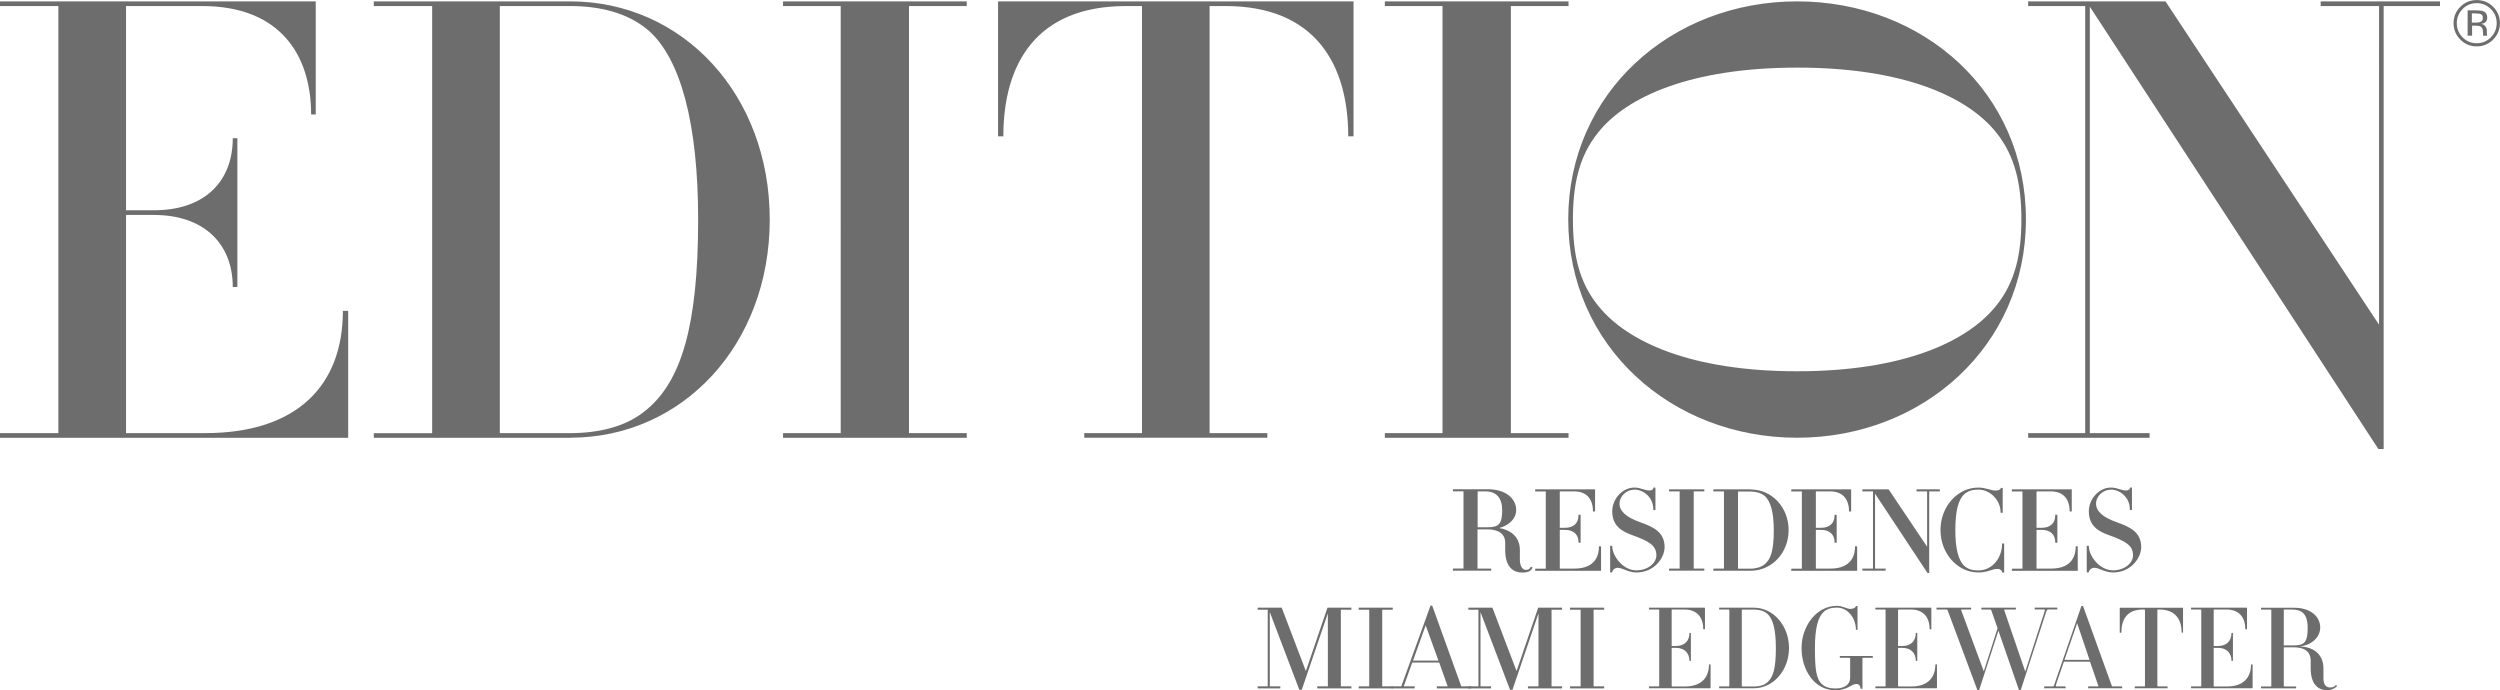
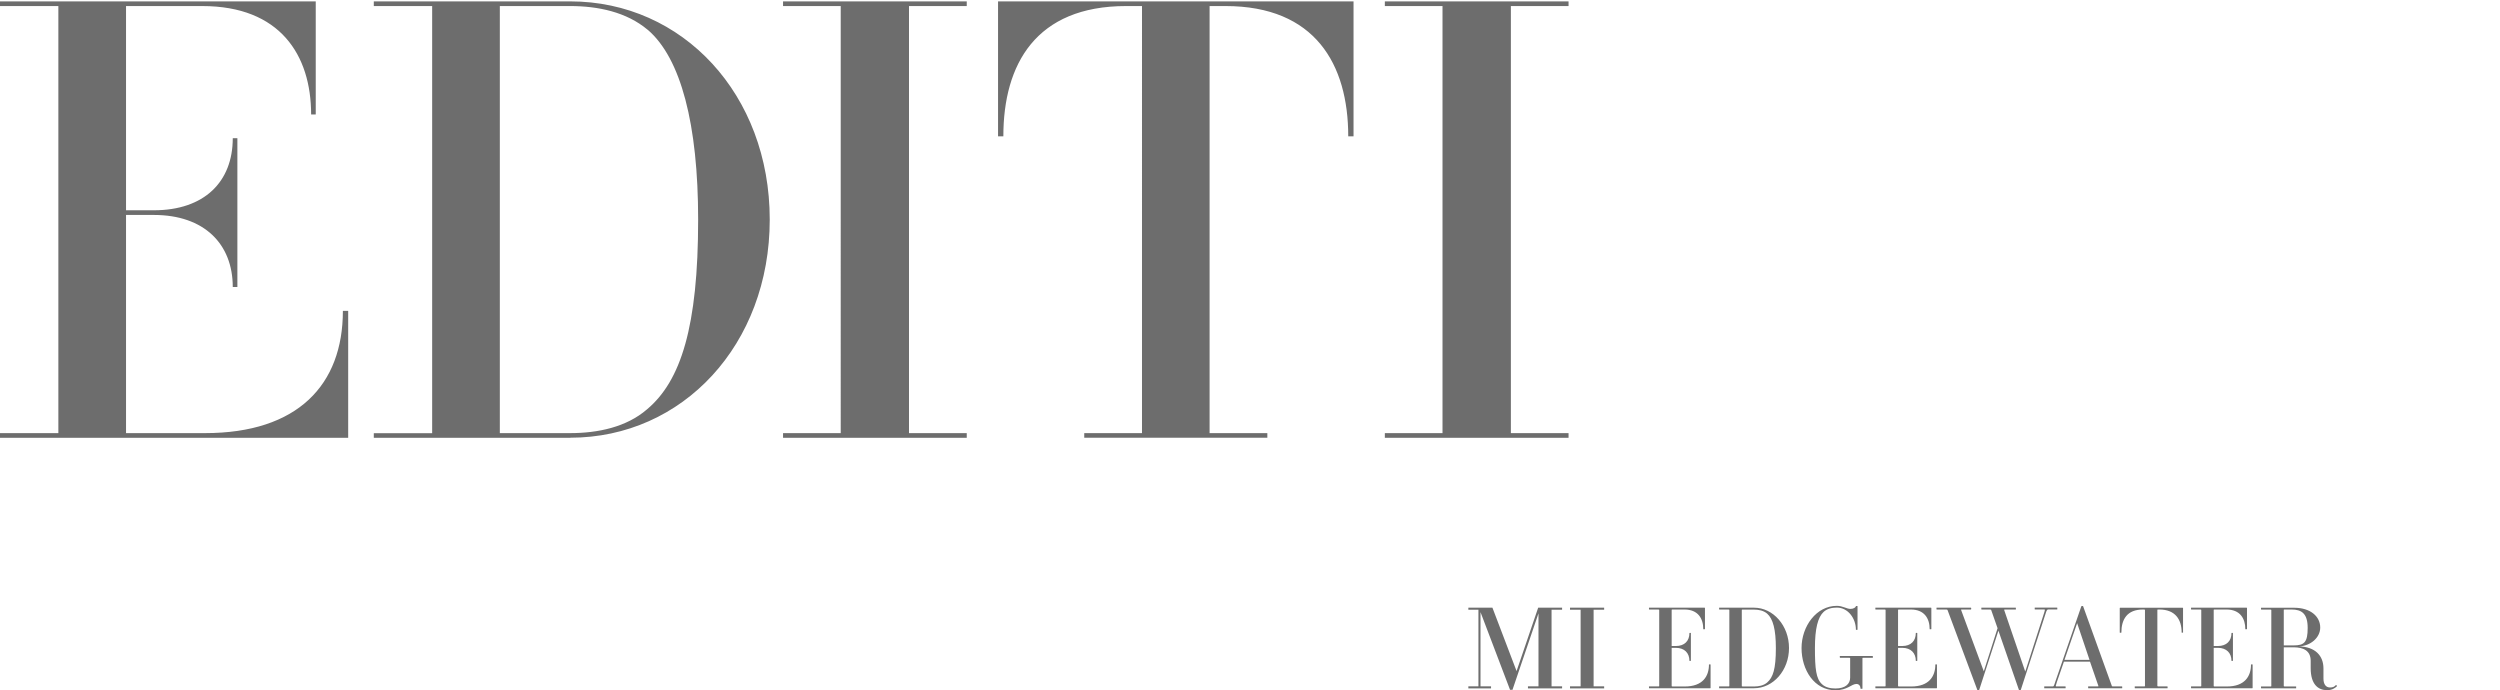
<svg xmlns="http://www.w3.org/2000/svg" width="1322" height="365" fill="none">
-   <path fill="#6D6D6D" d="M696.561 364.027v-1.094h5.611v-38.592l-13.785 40.416h-1.301l-15.614-41.065v39.241h5.57v1.094h-11.995v-1.094h5.327v-40.497h-5.327v-1.095h12.727l12.769 33.525 11.426-33.525h12.646v1.095h-5.571v40.497h5.571v1.094h-18.054ZM718.479 364.027v-1.094h5.57v-40.497h-5.57v-1.095h18.013v1.095h-5.571v40.497h5.571v1.094h-18.013Z" />
-   <path fill="#6D6D6D" d="M759.792 364.027v-1.094h5.734l-4.473-12.567H746.78l-4.473 12.567h5.774v1.094h-12.239v-1.094h5.164l15.452-42.686h.895l15.37 42.686h5.246v1.094h-18.177Zm-5.896-33.362-6.669 18.647h13.419l-6.75-18.647Z" />
  <path fill="#6D6D6D" d="M807.979 364.027v-1.094h5.571v-38.592l-13.744 40.416h-1.302l-15.614-41.065v39.241h5.57v1.094h-11.995v-1.094h5.327v-40.497h-5.327v-1.095h12.727l12.769 33.525 11.426-33.525h12.646v1.095h-5.571v40.497h5.571v1.094h-18.054ZM830.221 364.027v-1.094h5.611v-40.497h-5.611v-1.095h18.054v1.095h-5.571v40.497h5.571v1.094h-18.054ZM904.391 363.946h-32.368s-.122-.973 0-.973h5.002c.243 0 .366-.04.366-.243v-40.173s-.123-.243-.366-.243h-5.002s-.122-.973 0-.973h29.399s.163.122.163.162v11.189s-.894.162-.894 0c0-5.595-2.766-10.378-9.922-10.378h-6.384c-.285 0-.407.04-.407.243v19.053h2.236c4.595 0 7.157-2.716 7.157-6.851 0-.122.773-.122.773 0v14.675s-.773.162-.773 0c0-4.095-2.602-6.851-7.157-6.851h-2.236v20.187s.122.244.407.244h6.546c9.475 0 12.769-5.392 12.769-11.594 0-.122.853-.122.853 0v12.364s-.081.162-.162.162ZM927.487 363.946h-18.38s-.122-.973 0-.973h5.002c.243 0 .365-.04.365-.243v-40.173s-.122-.243-.365-.243h-5.002s-.122-.973 0-.973h18.38c10.247 0 18.542 9.567 18.542 21.323s-8.295 21.282-18.542 21.282Zm6.994-39.443c-1.871-1.622-4.473-2.149-6.994-2.149h-6.018c-.285 0-.407.041-.407.244v40.172s.122.244.407.244h6.018c2.521 0 5.123-.487 6.994-2.108 3.09-2.716 4.595-7.013 4.595-18.202 0-9.81-1.505-15.485-4.595-18.201ZM985.229 347.853c-.244 0-.366.04-.366.162v16.174s-1.016.122-1.016-.04c0-1.135-.61-2.473-2.155-2.473-2.643 0-4.717 3.324-11.142 3.324-11.142 0-17.892-10.742-17.892-22.296 0-11.553 7.848-22.336 18.665-22.336 3.131 0 5.123 1.622 7.238 1.622 1.585 0 2.724-.771 2.846-1.46.041-.121.854-.121.854 0v12.486s-.854.121-.854 0c0-5.959-4.148-11.715-10.044-11.715-2.602 0-5.123.526-6.994 2.229-3.09 2.838-4.635 8.878-4.635 19.174 0 10.986.61 16.296 3.741 19.093 1.789 1.744 4.513 2.271 7.116 2.271 5.164 0 7.766-2.352 7.766-5.716v-10.337s-.122-.162-.406-.162h-5.002s-.163-.973 0-.973h17.363s.163.973 0 .973h-5.083ZM1024.1 363.946h-32.364s-.122-.973 0-.973h5.001c.244 0 .366-.04.366-.243v-40.173s-.122-.243-.366-.243h-5.001s-.122-.973 0-.973h29.404s.16.122.16.162v11.189s-.9.162-.9 0c0-5.595-2.76-10.378-9.92-10.378h-6.38c-.29 0-.41.04-.41.243v19.053h2.24c4.59 0 7.15-2.716 7.15-6.851 0-.122.78-.122.78 0v14.675s-.78.162-.78 0c0-4.095-2.6-6.851-7.15-6.851h-2.24v20.187s.12.244.41.244h6.54c9.48 0 12.77-5.392 12.77-11.594 0-.122.86-.122.86 0v12.364s-.08.162-.17.162ZM1082.98 322.314c-.36 0-.73.243-1.38 2.513l-13.01 40.011s-.9.121-.98 0l-10.85-31.336-10.17 31.336c-.12.243-.85.162-.98 0l-15.77-42.281s-.25-.243-.49-.243h-5.29s-.12-.973 0-.973h18.14c.24 0 .24.973 0 .973h-4.92c-.25 0-.29.04-.25.243l12 32.43 7.28-22.782-3.38-9.648-.4-.243h-4.76s-.12-.973 0-.973h18.18s.12.973 0 .973h-5.86c-.24 0-.29.122-.29.243l11.15 32.592 9.84-30.646c.65-1.986.65-2.23.24-2.23h-5.04s-.12-.972 0-.972h11.87s.12.972 0 .972h-4.84l-.04.041ZM1104.25 363.946s-.12-.973 0-.973h5.16s.29-.122.25-.162l-4.47-12.932h-13.79l-3.66 10.581c-.73 2.148-.77 2.513-.49 2.513h5s.13.973 0 .973h-11.26s-.04-.973 0-.973h4.47c.53 0 .65-.162 1.39-2.513l13.78-39.93s.86-.162.9 0l15.24 42.281s.17.162.41.162h5s.12.973 0 .973h-17.97.04Zm-5.86-34.416-6.7 19.417h13.25l-6.55-19.417ZM1153.66 334.516c0-6.973-3.42-12.202-11.76-12.202h-.73c-.24 0-.36.04-.36.243v40.173s.12.243.36.243h5s.13.973 0 .973h-17.28s-.12-.973 0-.973h5c.25 0 .37-.04.37-.243v-40.173s-.12-.243-.37-.243h-.73c-8.38 0-11.38 5.229-11.38 12.202 0 .121-.86.121-.86 0v-12.972s.08-.162.16-.162h33.19s.12.121.12.162v12.972s-.77.121-.77 0h.04ZM1191.03 363.946h-32.37s-.12-.973 0-.973h5c.24 0 .37-.04.37-.243v-40.173s-.13-.243-.37-.243h-5s-.12-.973 0-.973h29.4s.16.122.16.162v11.189s-.89.162-.89 0c0-5.595-2.77-10.378-9.93-10.378h-6.38c-.29 0-.41.04-.41.243v19.053h2.24c4.59 0 7.16-2.716 7.16-6.851 0-.122.77-.122.77 0v14.675s-.77.162-.77 0c0-4.095-2.61-6.851-7.16-6.851h-2.24v20.187s.12.244.41.244h6.55c9.47 0 12.76-5.392 12.76-11.594 0-.122.86-.122.86 0v12.364s-.08.162-.16.162ZM1230.55 364.959c-4.76 0-8.66-3.08-8.66-11.634v-3.891c0-5.27-3.78-7.135-8.99-7.135h-5.24v20.471s.12.244.4.244h6.14v.973h-18.54s-.12-.973 0-.973h5.04c.25 0 .37-.041.37-.244v-40.172s-.12-.244-.37-.244h-5.04s-.12-.972 0-.972h17.53c8.54 0 13.74 4.58 13.74 10.458 0 5.473-5.28 9.81-11.34 9.972 8.74.163 13.05 4.987 13.05 11.635v5.391c0 3.081 1.34 4.703 3.5 4.703 1.46 0 2.35-.406 3.13-1.338.12-.041.65.608.53.648-1.22 1.217-2.85 2.108-5.29 2.108h.04Zm-18.75-42.645h-3.74c-.28 0-.4.04-.4.243v18.729h5.24c5.61 0 7.4-1.622 7.4-9.243s-3.21-9.729-8.5-9.729ZM0 231.469v-2.432h30.863V3.202H0V.73h166.963v59.793h-2.44c0-31.458-16.468-57.32-57.538-57.32H66.647v107.991h14.72c26.634 0 41.72-15.039 41.72-38.105h2.44v78.684h-2.44c0-22.742-15.086-38.106-41.72-38.106h-14.72v115.37h41.72c49.081 0 72.95-25.539 72.95-64.657h2.806v67.13H0v-.041ZM301.477 231.51H197.664v-2.432h30.863V3.202h-30.863V.73h103.813c59.612 0 105.562 49.293 105.562 115.37 0 66.076-45.95 115.369-105.562 115.369m41.029-215.7c-11.223-9.445-26.309-12.567-41.029-12.567h-37.166v225.835h37.166c14.72 0 29.806-3.162 40.704-12.607 17.892-15.04 27-43.7 27-100.33 0-50.348-9.108-85.291-26.634-100.33M414.073 231.51v-2.473h30.498V3.202h-30.498V.73h97.145v2.472h-30.539v225.835h30.539v2.473h-97.145ZM712.948 72.076c0-38.105-17.526-68.874-64.899-68.874h-8.417v225.835h30.538v2.432h-96.819v-2.432h30.538V3.202h-8.417c-47.698 0-64.899 30.769-64.899 68.874h-2.805V.73h187.985v71.346h-2.805ZM732.303 231.51v-2.473H762.8V3.202h-30.497V.73h97.144v2.472H798.95v225.835h30.497v2.473h-97.144Z" />
-   <path fill="#6D6D6D" d="M1071.31 116.018c0 66.806-54.36 115.451-121.011 115.451-66.647 0-121.014-48.645-121.014-115.451C829.285 49.213 883.652.73 950.299.73c66.651 0 121.011 48.077 121.011 115.288ZM950.502 35.754c-56.481 0-90.313 15.404-105.399 34.295-10.166 12.607-13.337 27.525-13.337 46.01s3.171 33.038 13.337 45.605c15.086 18.89 48.755 34.659 105.236 34.659s90.151-15.769 105.241-34.659c10.16-12.567 13.33-27.525 13.33-45.605s-3.13-33.403-13.33-46.01c-15.09-18.85-48.76-34.295-105.241-34.295h.163ZM1260.48 3.202v234.226h-2.81L1105.1 3.527v225.51h31.6v2.473h-64.21v-2.473h30.17V3.202h-30.17V.73h72.62l112.93 170.987V3.202h-30.87V.73h63.11v2.472h-29.8ZM809.521 299.653c-.243.527-.528.933-.894 1.217-.447.324-.976.486-1.789.486-2.033 0-3.131-2.594-3.131-5.148v-5.351c0-6.283-3.904-10.378-10.939-11.634 5.327-1.419 8.987-5.027 8.987-9.486 0-6.486-6.059-11.026-14.761-11.026h-18.176l-.529.081v1.013h5.612v40.821h-5.083l-.529.081v1.054h20.291v-1.094h-7.279v-20.715h5.53c2.725 0 9.109.689 9.109 6.973v3.81c0 9.932 4.961 12.04 9.149 12.04 1.952 0 3.213-.324 4.148-1.054.488-.365.894-.892 1.22-1.622l-.936-.446Zm-28.179-39.807h4.148c5.774 0 8.864 3.445 8.864 9.972 0 6.972-1.667 8.999-7.441 8.999h-5.53v-19.012l-.041.041ZM845.509 288.83v.527c0 3.405-1.261 11.31-12.931 11.31h-7.767v-20.472h2.806c4.351 0 7.075 2.433 7.075 6.284l.081.527h1.058v-14.269l-.082-.527h-1.057v.527c0 3.932-2.684 6.364-7.075 6.364h-2.806v-19.255h7.604c9.231 0 9.922 7.742 9.922 10.093l.081.527h1.057v-11.715h-31.148l-.528.081v1.054h5.611v40.821h-5.083l-.528.082v1.053h34.848v-12.404l-.081-.527h-1.017l-.04-.081ZM867.304 276.142c-7.319-2.595-10.898-5.797-10.898-9.81 0-4.014 3.741-7.419 7.889-7.419 4.798 0 9.962 4.135 9.962 10.297l.082.527h1.057v-11.391l-.081-.527h-.976l-.082.446c-.081.567-.772 1.094-2.114 1.094-1.139 0-2.237-.324-3.375-.689-1.342-.405-2.765-.851-4.473-.851-6.262 0-11.752 5.878-11.752 12.607 0 7.743 5.286 10.661 10.41 12.485 9.109 3.284 12.931 5.514 12.931 10.824 0 3.811-4.27 7.864-10.573 7.864-7.482 0-12.727-8.067-12.727-12.445l-.081-.527h-1.058v13.58l.082.527h.935l.081-.405c.204-.851 1.301-2.067 2.887-2.067 1.18 0 2.399.486 3.741 1.013 1.708.689 3.66 1.459 6.14 1.459 9.638 0 14.924-7.905 14.924-13.377 0-7.986-5.896-10.702-12.972-13.215M882.594 258.832v1.014h5.611v40.821h-5.083l-.528.081v1.013h18.135l.529-.081v-1.013h-5.611v-40.821h5.082l.529-.041v-1.054h-18.136l-.528.081ZM925.737 258.751h-19.193l-.528.081v1.014h5.611v40.821h-5.083l-.528.081v1.054h19.721c11.264 0 20.088-9.445 20.088-21.485s-8.824-21.485-20.088-21.485m-6.668 1.095h6.668c2.928 0 5.652.851 7.32 2.229 3.253 2.716 4.92 8.837 4.92 18.161 0 11.756-1.871 15.648-4.92 18.161-1.668 1.378-4.433 2.229-7.32 2.229h-6.668v-40.821.041ZM980.917 288.83v.527c0 3.405-1.261 11.31-12.931 11.31h-7.767v-20.472h2.806c4.351 0 7.075 2.433 7.075 6.284l.082.527h1.057v-14.269l-.081-.527H970.1v.527c0 3.932-2.724 6.364-7.075 6.364h-2.806v-19.255h7.564c9.23 0 9.962 7.742 9.962 10.093l.081.527h1.058v-11.715h-31.148l-.529.081v1.054h5.612v40.821h-5.083l-.529.082v1.053h34.848v-12.404l-.081-.527h-1.057v-.081ZM1013.45 258.832v1.014h5.61v29.268l-20.211-30.12-.163-.243h-13.378l-.488.081v1.014h5.612v40.821h-5.124l-.488.081v1.013h11.793l.528-.081v-1.013h-5.611v-39.605l27.61 41.753.16.203h.86v-43.172h5.12l.49-.041v-1.054h-11.79l-.53.081ZM1058.67 287.371v.527c0 6.607-4.76 13.742-12.49 13.742-3.29 0-5.49-.689-7.32-2.311-3.25-2.837-4.88-9.04-4.88-19.052 0-10.013 1.59-16.256 4.88-19.053 1.83-1.581 4.03-2.311 7.32-2.311 6.71 0 11.71 6.162 11.71 11.716l.08.527h1.06v-13.135h-1.02l-.08.406c-.08.284-1.01.973-2.64.973-1.18 0-2.4-.325-3.7-.689-1.55-.406-3.33-.892-5.41-.892-11.06 0-20.05 10.053-20.05 22.458 0 12.404 8.99 22.457 20.05 22.457 2.85 0 4.72-.608 6.35-1.135 1.3-.405 2.39-.77 3.82-.77 1.5 0 2.27 1.054 2.36 1.5l.08.446h1.01v-15.364h-1.09l-.04-.04ZM1097.62 288.83v.527c0 3.405-1.26 11.31-12.93 11.31h-7.77v-20.472h2.81c4.35 0 7.07 2.433 7.07 6.284l.08.527h1.06v-14.269l-.08-.527h-1.06v.527c0 3.932-2.72 6.364-7.07 6.364h-2.81v-19.255h7.57c9.23 0 9.92 7.742 9.92 10.093l.08.527h1.06v-11.715h-31.15l-.53.081v1.054h5.61v40.821h-5.08l-.53.082v1.053h34.85v-12.404l-.08-.527h-1.02v-.081ZM1119.29 276.142c-7.32-2.595-10.9-5.797-10.9-9.81 0-4.014 3.79-7.419 7.89-7.419 4.8 0 9.97 4.135 9.97 10.297l.08.527h1.05v-11.391l-.08-.527h-.93l-.08.446c-.08.567-.78 1.094-2.12 1.094-1.14 0-2.23-.324-3.37-.689-1.34-.405-2.77-.851-4.48-.851-6.26 0-11.75 5.878-11.75 12.607 0 7.743 5.29 10.661 10.45 12.485 9.11 3.284 12.93 5.514 12.93 10.824 0 3.811-4.27 7.864-10.57 7.864-7.48 0-12.77-8.067-12.77-12.445l-.08-.527h-1.06v13.58l.09.527h.93l.08-.405c.21-.851 1.3-2.067 2.89-2.067 1.18 0 2.4.486 3.74 1.013 1.71.689 3.66 1.459 6.14 1.459 9.64 0 14.92-7.905 14.92-13.377 0-7.986-5.89-10.702-12.97-13.215ZM1312.04 7.58c-.61-.324-1.55-.486-2.89-.486h-2.03v4.865h2.15c1.02 0 1.75-.082 2.28-.325.93-.365 1.38-1.054 1.38-2.108s-.32-1.621-.89-1.945Zm-2.56-2.107c1.66 0 2.88.162 3.7.486 1.38.568 2.07 1.703 2.07 3.405 0 1.216-.45 2.068-1.3 2.635-.45.284-1.1.527-1.95.649 1.05.162 1.83.608 2.31 1.338.49.689.74 1.418.74 2.067v.973c0 .324 0 .648.04 1.013 0 .365.04.568.12.69l.08.162h-2.24v-.73l-.04-1.054c0-1.54-.4-2.595-1.26-3.081-.49-.284-1.38-.446-2.64-.446h-1.87v5.27h-2.36V5.473h4.72-.12Zm-7.24-.69c-2.04 2.068-3.09 4.54-3.09 7.46 0 2.918 1.01 5.431 3.05 7.499 2.03 2.067 4.55 3.121 7.48 3.121 2.93 0 5.45-1.054 7.48-3.121 2.03-2.068 3.09-4.581 3.09-7.5 0-2.918-1.02-5.391-3.09-7.459-2.07-2.067-4.55-3.121-7.48-3.121-2.93 0-5.41 1.013-7.48 3.121m16.18 16.134c-2.4 2.392-5.29 3.608-8.7 3.608-3.42 0-6.3-1.216-8.66-3.608-2.36-2.391-3.58-5.27-3.58-8.675 0-3.405 1.22-6.242 3.58-8.634 2.4-2.392 5.24-3.567 8.66-3.567 3.41 0 6.3 1.175 8.7 3.567 2.4 2.392 3.58 5.27 3.58 8.634 0 3.365-1.22 6.284-3.58 8.675Z" />
</svg>